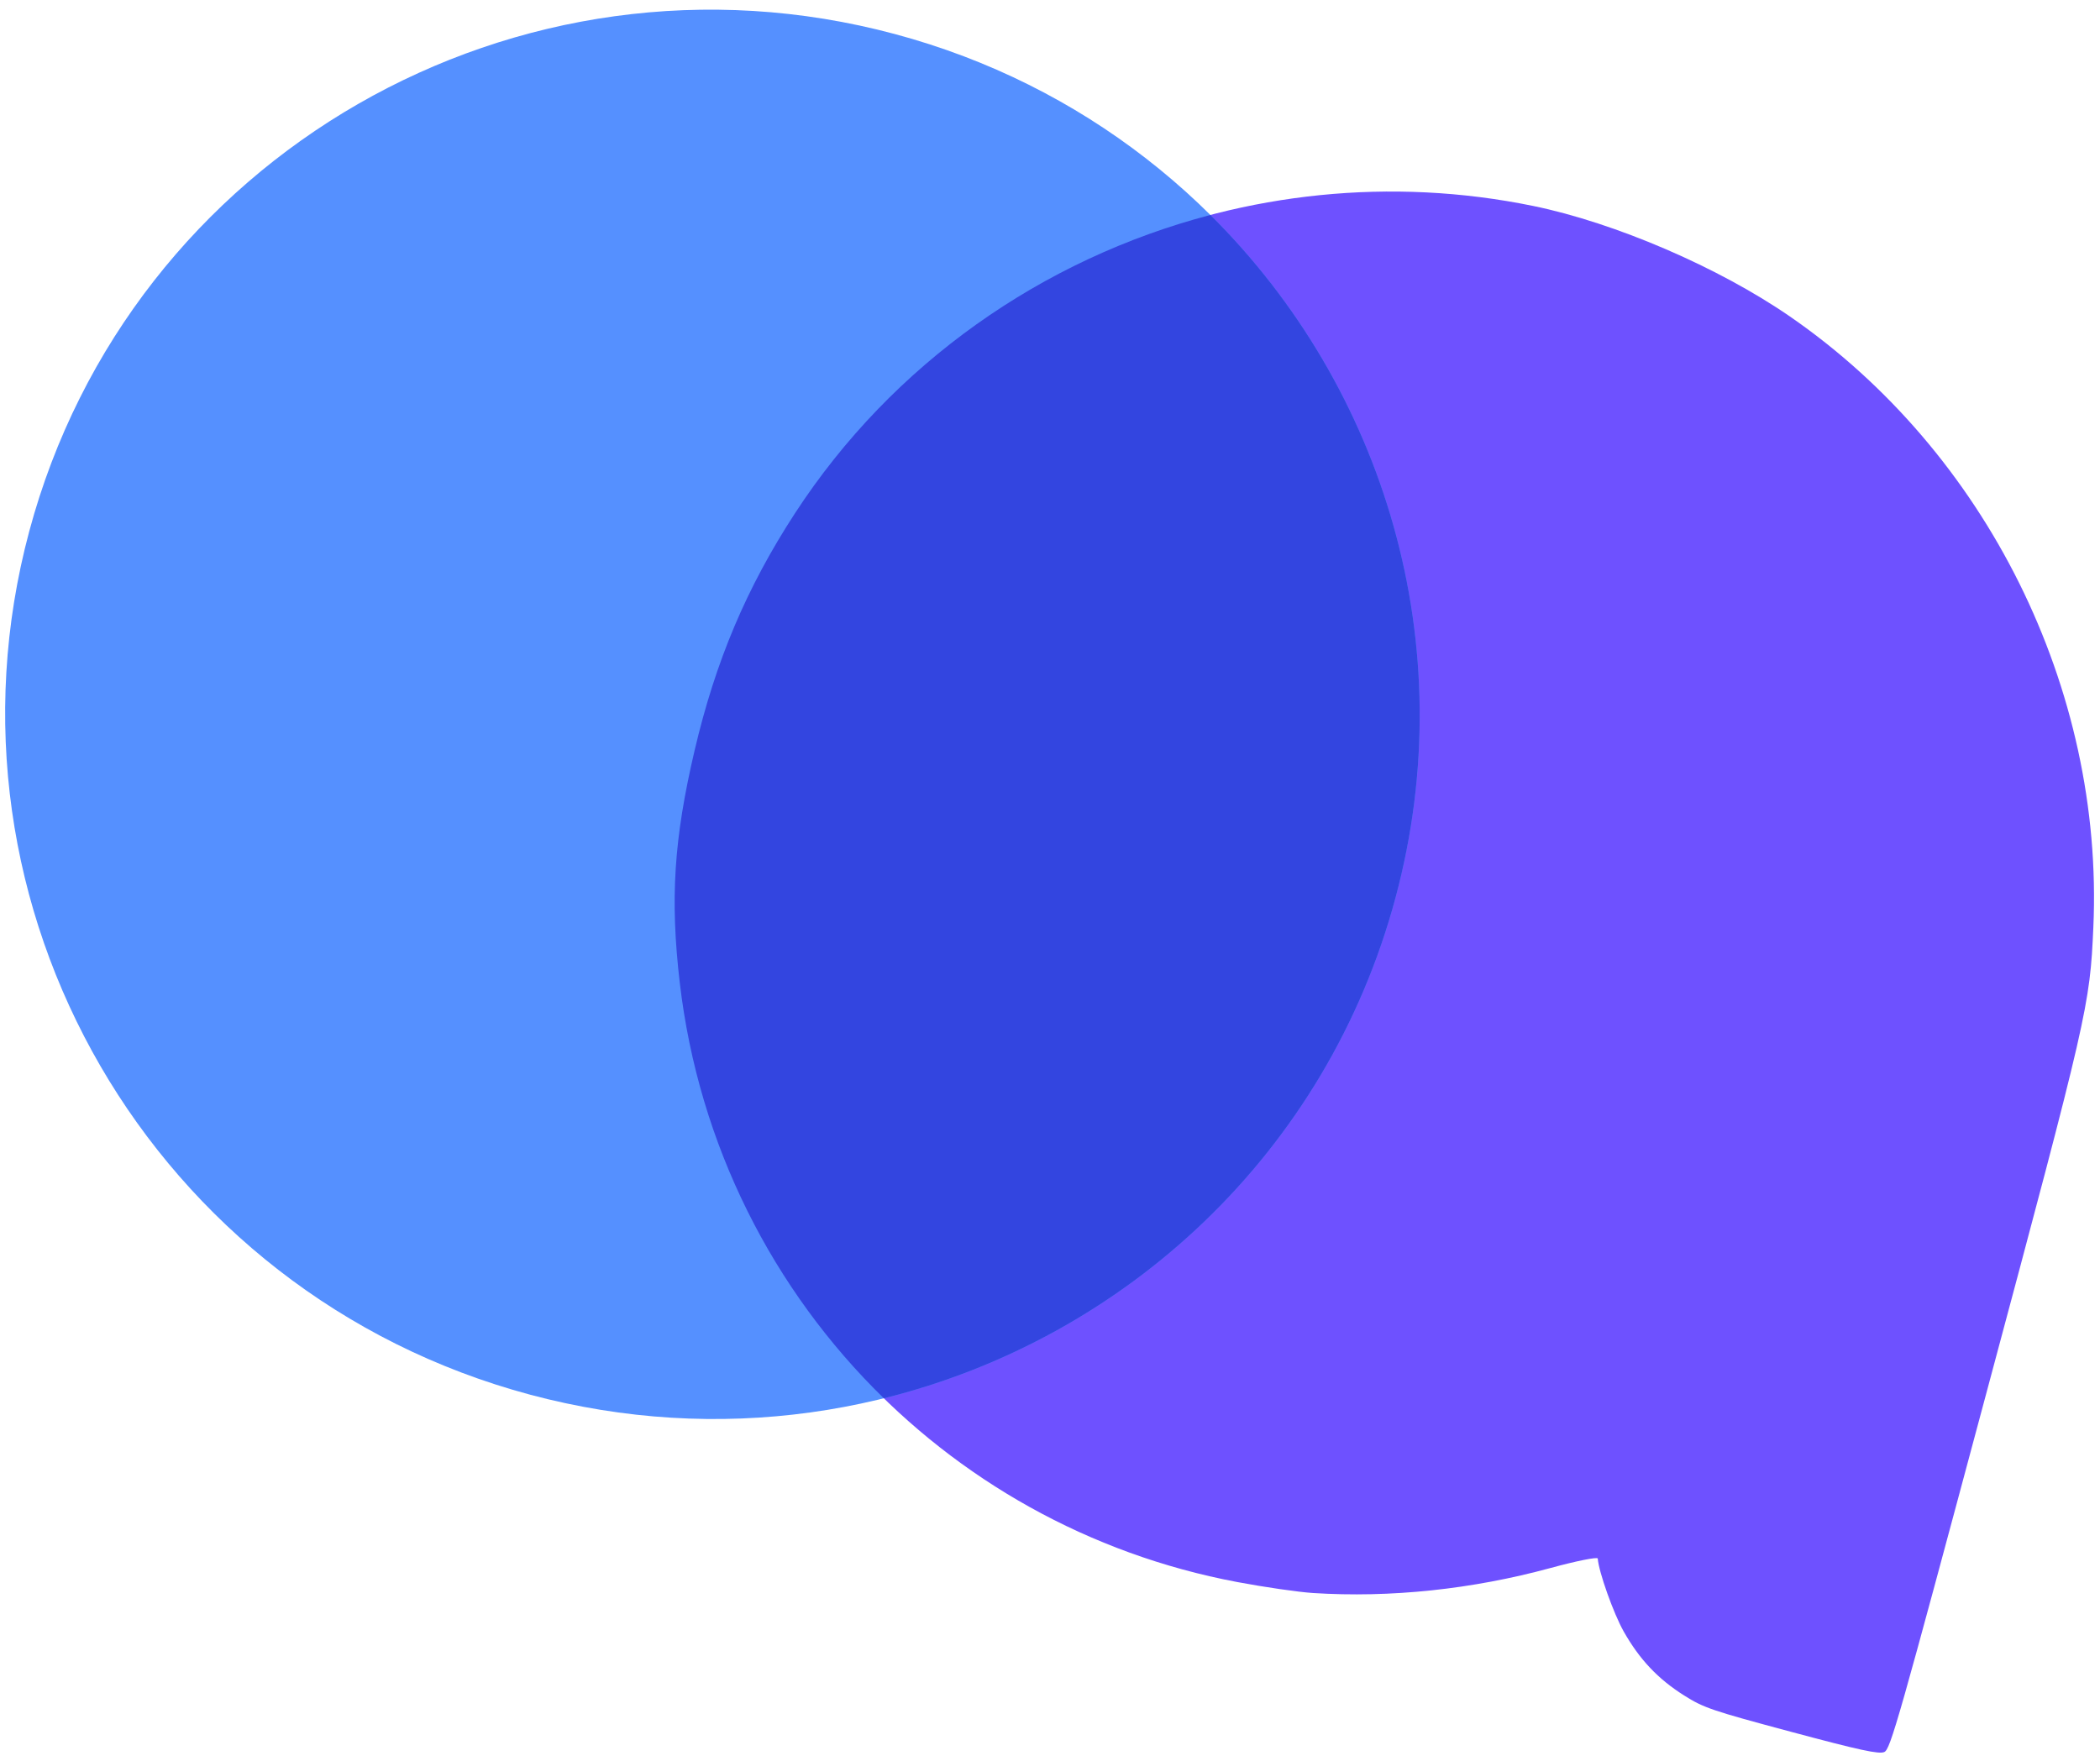
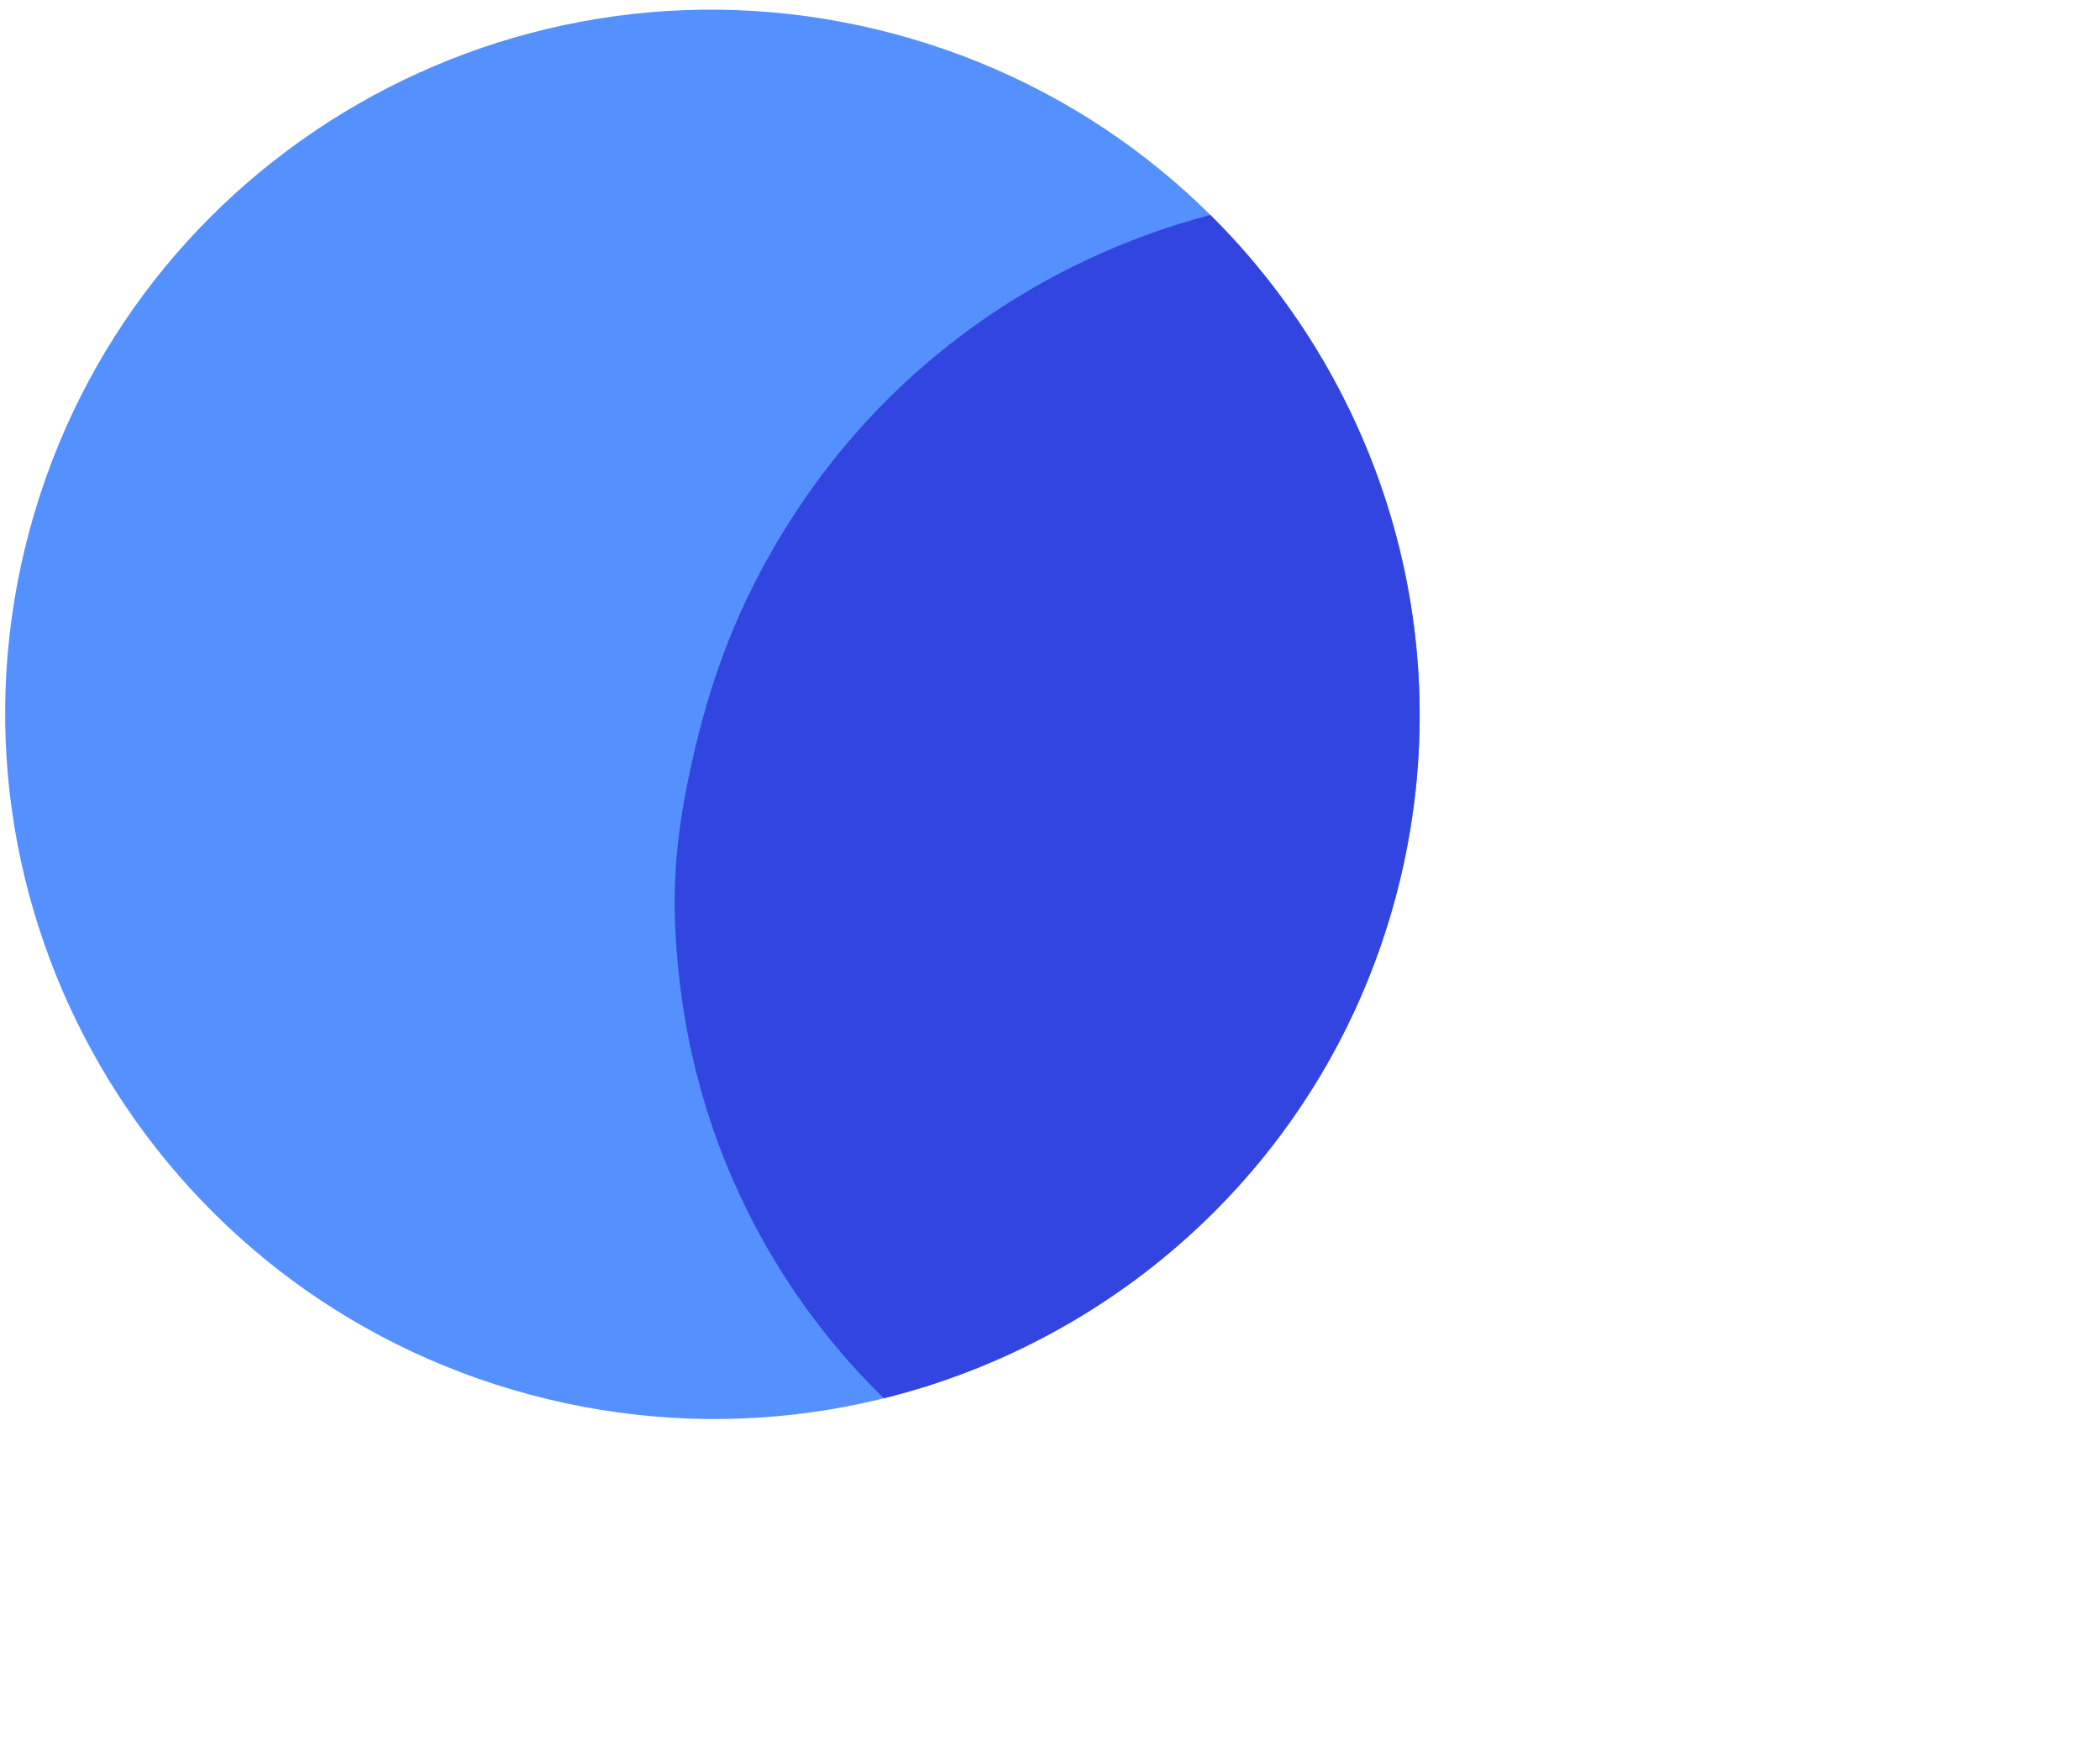
<svg xmlns="http://www.w3.org/2000/svg" width="155" height="130" viewBox="0 0 155 130" fill="none">
  <g opacity="0.8">
-     <path fill-rule="evenodd" clip-rule="evenodd" d="M113.158 15.204C92.137 10.89 70.354 19.962 58.68 37.891C55.106 43.38 52.814 48.8 51.264 55.424C49.736 61.954 49.454 66.38 50.173 72.548C52.764 94.772 69.416 112.679 91.323 116.802C93.324 117.179 95.841 117.543 96.917 117.612C102.616 117.977 108.665 117.34 114.435 115.767C116.349 115.245 117.921 114.93 117.93 115.067C117.992 116.025 119.098 119.135 119.846 120.455C121.017 122.522 122.371 123.955 124.306 125.177C125.753 126.09 126.347 126.292 132.229 127.868C137.261 129.217 138.691 129.526 139.08 129.351C139.532 129.147 140.139 127.012 146.607 102.874C154.113 74.862 154.251 74.261 154.509 68.459C155.294 50.851 146.608 33.365 132.108 23.362C126.847 19.733 119.213 16.447 113.158 15.204Z" fill="#4A26FF" />
    <path d="M103.009 66.251C95.576 93.992 66.974 110.43 39.125 102.968C11.275 95.506 -5.275 66.968 2.158 39.228C9.591 11.488 38.193 -4.951 66.042 2.512C93.892 9.974 110.442 38.511 103.009 66.251Z" fill="#2A74FF" />
    <path d="M89.337 15.871C102.164 28.595 108.006 47.603 103.009 66.251C97.942 85.163 83.035 98.822 65.235 103.235C57.05 95.248 51.57 84.525 50.173 72.548C49.454 66.38 49.736 61.954 51.264 55.424C52.814 48.8 55.106 43.38 58.68 37.891C65.894 26.812 76.968 19.117 89.337 15.871Z" fill="#0016D8" />
  </g>
</svg>